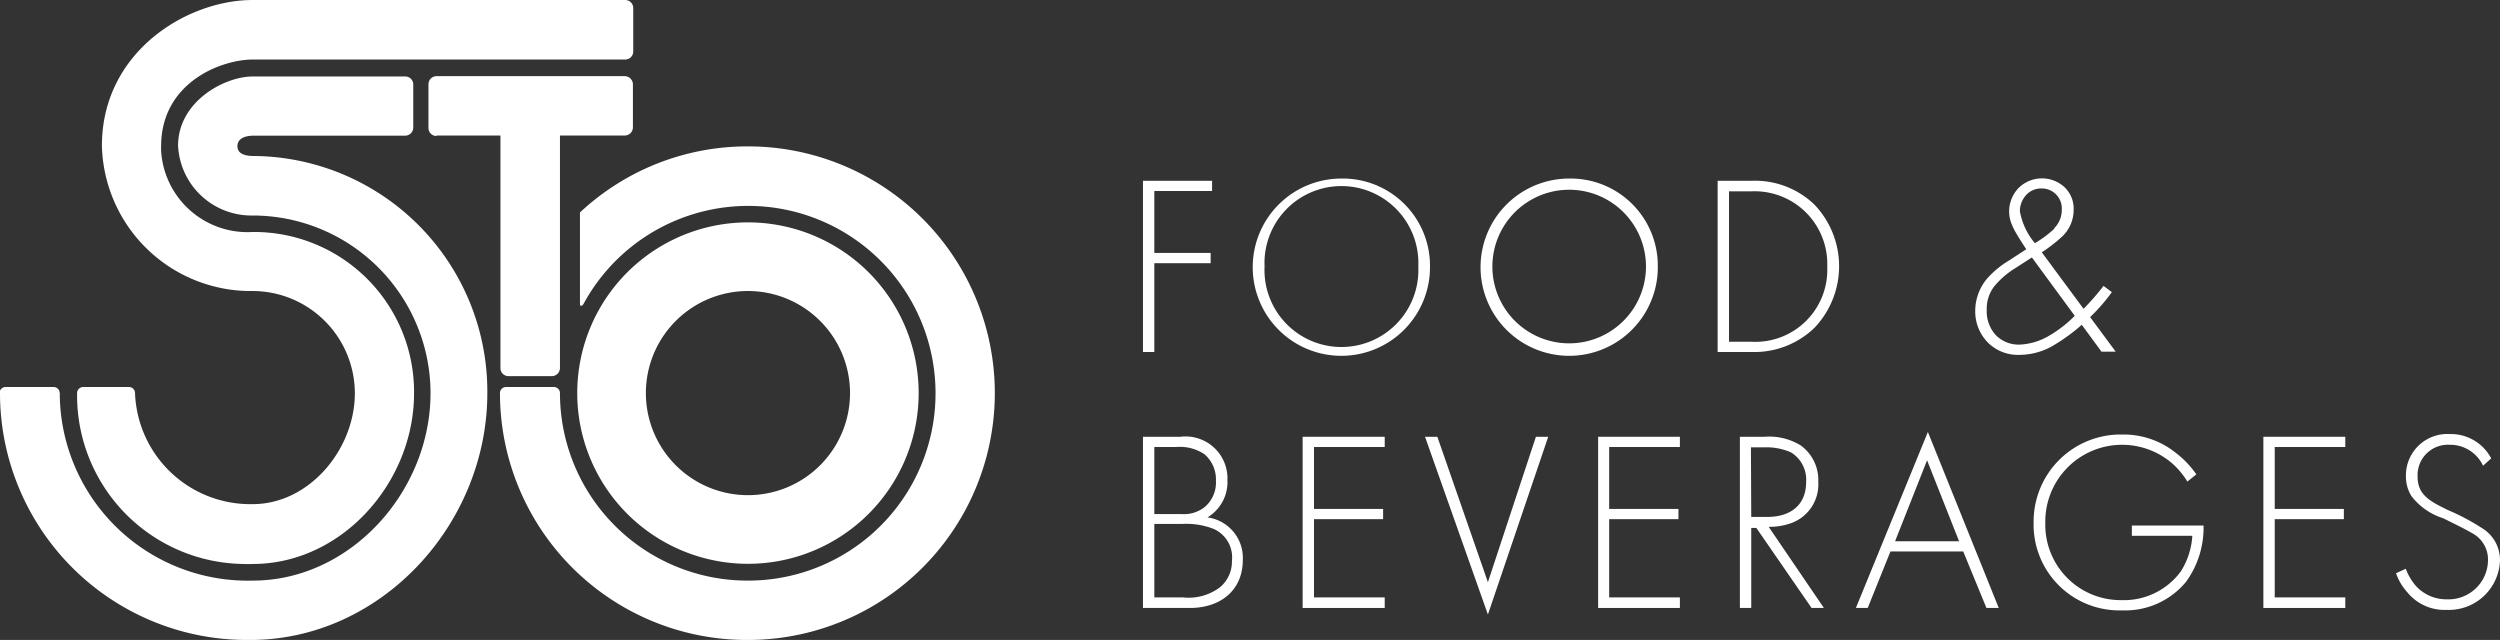
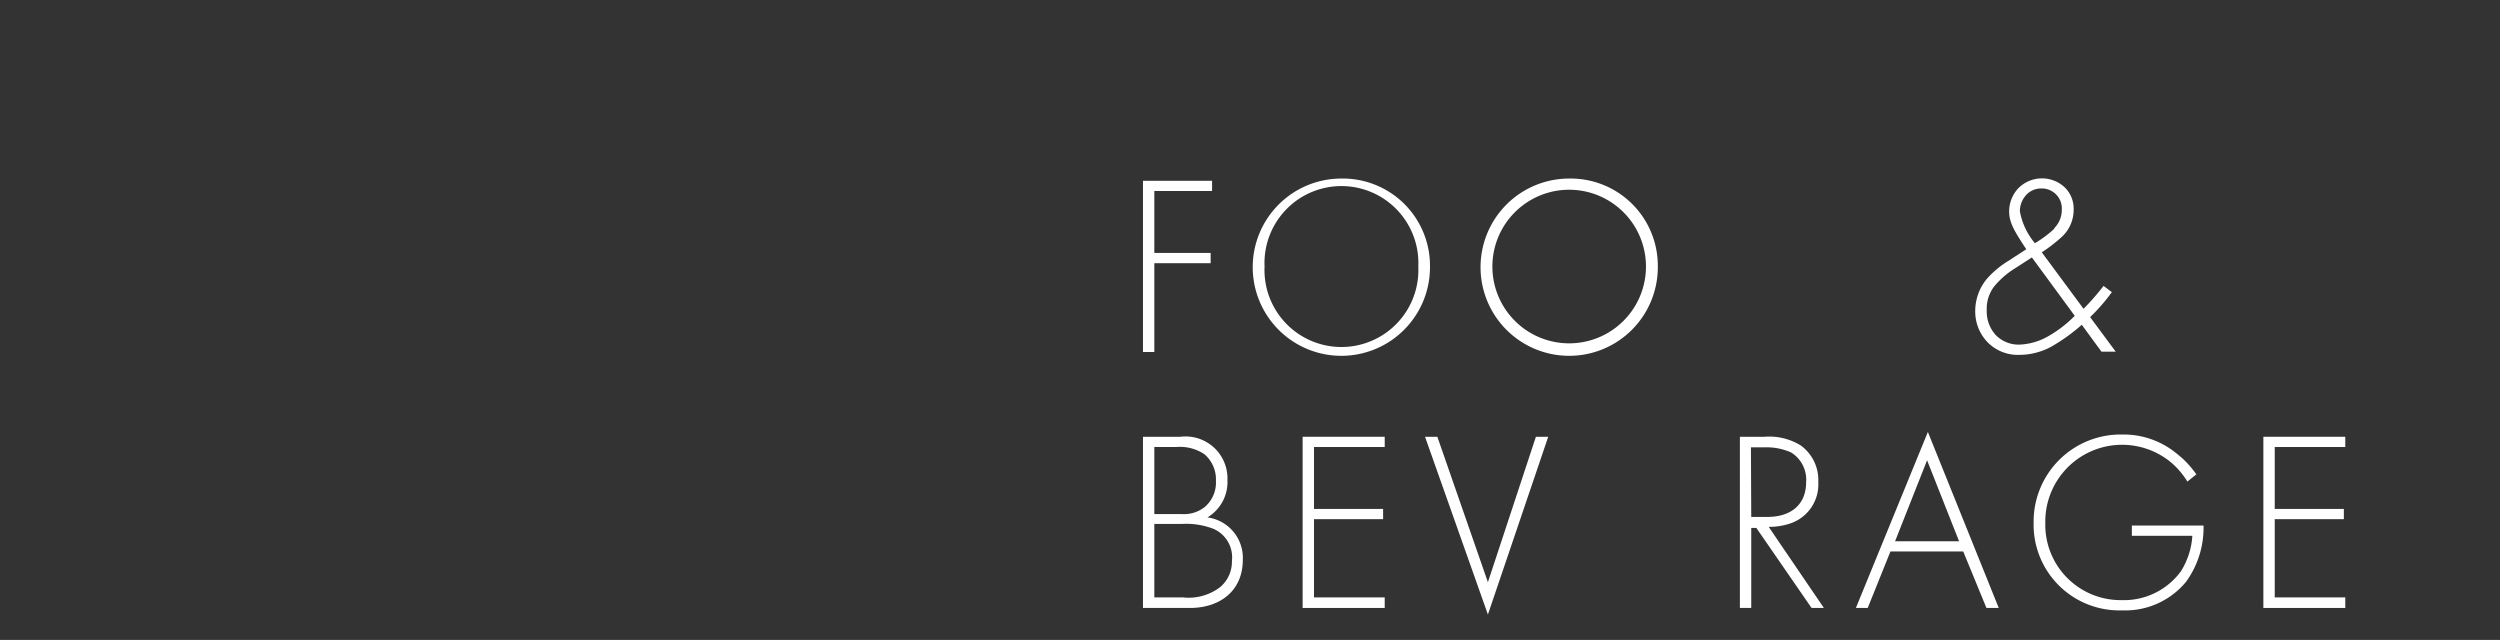
<svg xmlns="http://www.w3.org/2000/svg" viewBox="0 0 156.26 40">
  <rect x="0" y="0" width="156.26" height="40" fill="#333333" stroke="none" />
  <defs>
    <style>.cls-1{fill:#fff;}.cls-2{isolation:isolate;}</style>
  </defs>
  <g id="Ebene_2" data-name="Ebene 2">
    <g id="Ebene_1-2" data-name="Ebene 1">
-       <path id="Pfad_1" data-name="Pfad 1" class="cls-1" d="M36.08,24.57A10.67,10.67,0,1,0,46.75,13.9h0A10.67,10.67,0,0,0,36.08,24.57h0m4.29,0a6.38,6.38,0,0,1,6.38-6.38h0a6.38,6.38,0,1,1-6.38,6.38m21.81,0A15.42,15.42,0,0,0,46.75,9.15h0a15.31,15.31,0,0,0-10.5,4.13V19c0,.17.14.14.22,0A11.71,11.71,0,1,1,46.75,36.29h0A11.72,11.72,0,0,1,35,24.57a.38.38,0,0,0-.38-.38h-3a.38.38,0,0,0-.37.38h0A15.43,15.43,0,0,0,46.74,40h0A15.43,15.43,0,0,0,62.18,24.58h0M39.58,3.21V.51a.5.5,0,0,0-.5-.51H15.8C11.67,0,6.37,3.25,6.37,9.11a9.31,9.31,0,0,0,9.43,9.08,6.4,6.4,0,0,1,6.38,6.38c0,3.53-2.86,6.94-6.38,6.94a7.21,7.21,0,0,1-7.36-6.94.38.38,0,0,0-.38-.38H5.18a.38.38,0,0,0-.36.38h0A10.53,10.53,0,0,0,15.21,35.25a5.86,5.86,0,0,0,.59,0c5.57,0,10.08-5.1,10.08-10.67a10,10,0,0,0-10-10.08H15.8a5.41,5.41,0,0,1-5.73-5.08,2.44,2.44,0,0,1,0-.27c0-4,3.76-5.43,5.74-5.43H39.08a.5.5,0,0,0,.5-.5M3.73,24.57a.38.38,0,0,0-.38-.38h-3a.38.38,0,0,0-.38.38H0A15.43,15.43,0,0,0,15.43,40h.21c8.19,0,14.82-7.24,14.82-15.43A14.72,14.72,0,0,0,15.84,9.75h0c-.38,0-1-.07-1-.61s.59-.66,1-.66h9.49a.51.51,0,0,0,.5-.5V5.28a.5.5,0,0,0-.5-.5H15.8c-1.77,0-4.67,1.56-4.67,4.33a4.59,4.59,0,0,0,4.67,4.36,11.12,11.12,0,0,1,11.11,11.1c0,6.14-5,11.72-11.11,11.72A11.75,11.75,0,0,1,3.74,24.86a2.81,2.81,0,0,1,0-.29M27.28,8.47h4V23a.5.5,0,0,0,.5.51h2.7A.51.51,0,0,0,35,23V8.47h4.06a.51.51,0,0,0,.5-.5V5.27a.52.52,0,0,0-.5-.51H27.28a.51.51,0,0,0-.5.51V8a.5.5,0,0,0,.5.5" />
      <g class="cls-2">
        <path class="cls-1" d="M75.76,11.94H72.15v3.87h3.52v.64H72.15V22h-.71V11.3h4.32Z" />
        <path class="cls-1" d="M89.38,16.66a5.54,5.54,0,1,1-5.54-5.5A5.45,5.45,0,0,1,89.38,16.66Zm-.73,0a4.81,4.81,0,1,0-9.61,0,4.81,4.81,0,1,0,9.61,0Z" />
        <path class="cls-1" d="M103.62,16.66a5.54,5.54,0,1,1-5.54-5.5A5.45,5.45,0,0,1,103.62,16.66Zm-.74,0a4.8,4.8,0,1,0-9.6,0,4.8,4.8,0,1,0,9.6,0Z" />
-         <path class="cls-1" d="M107.36,22V11.3h2.11a5.36,5.36,0,0,1,3.94,1.49,5.58,5.58,0,0,1,0,7.7A5.4,5.4,0,0,1,109.47,22Zm.71-.64h1.39a4.5,4.5,0,0,0,4.75-4.69,4.54,4.54,0,0,0-4.75-4.71h-1.39Z" />
        <path class="cls-1" d="M132,18.26a11.6,11.6,0,0,1-1.36,1.56l1.6,2.16h-.89l-1.23-1.68a11.45,11.45,0,0,1-1.89,1.36,4.22,4.22,0,0,1-2,.52,2.66,2.66,0,0,1-1.94-.73,2.76,2.76,0,0,1-.83-2,3.15,3.15,0,0,1,.71-2,5.77,5.77,0,0,1,1.34-1.13l1.14-.74c-.74-1.13-1.07-1.66-1.07-2.37a2.11,2.11,0,0,1,.6-1.47,2.08,2.08,0,0,1,2.84-.06,1.85,1.85,0,0,1,.59,1.45,2.28,2.28,0,0,1-.79,1.72,9.28,9.28,0,0,1-1.2.92l2.61,3.53a14.87,14.87,0,0,0,1.25-1.43Zm-5-2.17-1,.65a5.23,5.23,0,0,0-1.36,1.17,2.28,2.28,0,0,0-.46,1.47,2.19,2.19,0,0,0,.56,1.56,2,2,0,0,0,1.49.6,3.93,3.93,0,0,0,1.87-.57,7.5,7.5,0,0,0,1.58-1.23Zm1.38-1.81a1.6,1.6,0,0,0,.49-1.17,1.25,1.25,0,0,0-1.29-1.33,1.27,1.27,0,0,0-.88.35,1.51,1.51,0,0,0-.45,1.07,4.26,4.26,0,0,0,.94,2A7.07,7.07,0,0,0,128.42,14.28Z" />
      </g>
      <g class="cls-2">
        <path class="cls-1" d="M71.44,27.3h2.34A2.62,2.62,0,0,1,76.72,30a2.58,2.58,0,0,1-1.25,2.34A2.55,2.55,0,0,1,77.68,35c0,1.88-1.37,3-3.31,3H71.44Zm.71,4.83h1.69a2.08,2.08,0,0,0,1.46-.44,2,2,0,0,0,.7-1.64,2.06,2.06,0,0,0-.72-1.66,2.76,2.76,0,0,0-1.77-.45H72.15Zm0,5.21h1.79a3.24,3.24,0,0,0,2.32-.64A2.08,2.08,0,0,0,77,35.06a1.94,1.94,0,0,0-1.14-2,4.69,4.69,0,0,0-2-.31H72.15Z" />
        <path class="cls-1" d="M86.55,27.94H82.13v3.87h4.32v.64H82.13v4.89h4.42V38H81.42V27.3h5.13Z" />
        <path class="cls-1" d="M89.84,27.3,93,36.39l3-9.09h.77L93,38.41,89.07,27.3Z" />
-         <path class="cls-1" d="M105,27.94h-4.42v3.87h4.33v.64h-4.33v4.89H105V38H99.89V27.3H105Z" />
        <path class="cls-1" d="M113.23,38l-3.45-5h-.32v5h-.71V27.3h1.54a3.75,3.75,0,0,1,2.26.54,2.67,2.67,0,0,1,1.1,2.29,2.57,2.57,0,0,1-1.79,2.6,4.06,4.06,0,0,1-1.31.2L114,38Zm-3.77-5.69h1c1.52,0,2.43-.8,2.43-2.17a2,2,0,0,0-.94-1.86,3.76,3.76,0,0,0-1.63-.32h-.88Z" />
        <path class="cls-1" d="M122.71,34.47h-4.55L116.74,38H116l4.5-11,4.43,11h-.77Zm-.26-.64-2-5.06-2,5.06Z" />
        <path class="cls-1" d="M133.25,32.85h4.48a5.75,5.75,0,0,1-1.09,3.51,4.92,4.92,0,0,1-4,1.79,5.36,5.36,0,0,1-5.53-5.49,5.44,5.44,0,0,1,5.57-5.5A5.18,5.18,0,0,1,136,28.31a5.91,5.91,0,0,1,1.28,1.34l-.56.45a5,5,0,0,0-1-1.18,4.8,4.8,0,0,0-7.88,3.77,4.71,4.71,0,0,0,4.77,4.82,4.41,4.41,0,0,0,3.71-1.81,4.72,4.72,0,0,0,.71-2.21h-3.78Z" />
        <path class="cls-1" d="M146.59,27.94h-4.41v3.87h4.32v.64h-4.32v4.89h4.41V38h-5.12V27.3h5.12Z" />
-         <path class="cls-1" d="M155.2,29.11a2.27,2.27,0,0,0-2.09-1.31,1.9,1.9,0,0,0-2,2c0,1.15.8,1.54,1.87,2.07A13.87,13.87,0,0,1,155.12,33,2.33,2.33,0,0,1,156.26,35a3.2,3.2,0,0,1-3.33,3.12A3,3,0,0,1,150.45,37a3.45,3.45,0,0,1-.69-1.17l.61-.28a3.62,3.62,0,0,0,.57,1,2.57,2.57,0,0,0,2,.91,2.47,2.47,0,0,0,2.57-2.46,1.86,1.86,0,0,0-1-1.68c-.3-.18-.93-.5-1.81-.93A4,4,0,0,1,150.72,31a2.3,2.3,0,0,1-.34-1.22,2.59,2.59,0,0,1,2.74-2.65,2.85,2.85,0,0,1,2.59,1.52Z" />
      </g>
    </g>
  </g>
</svg>